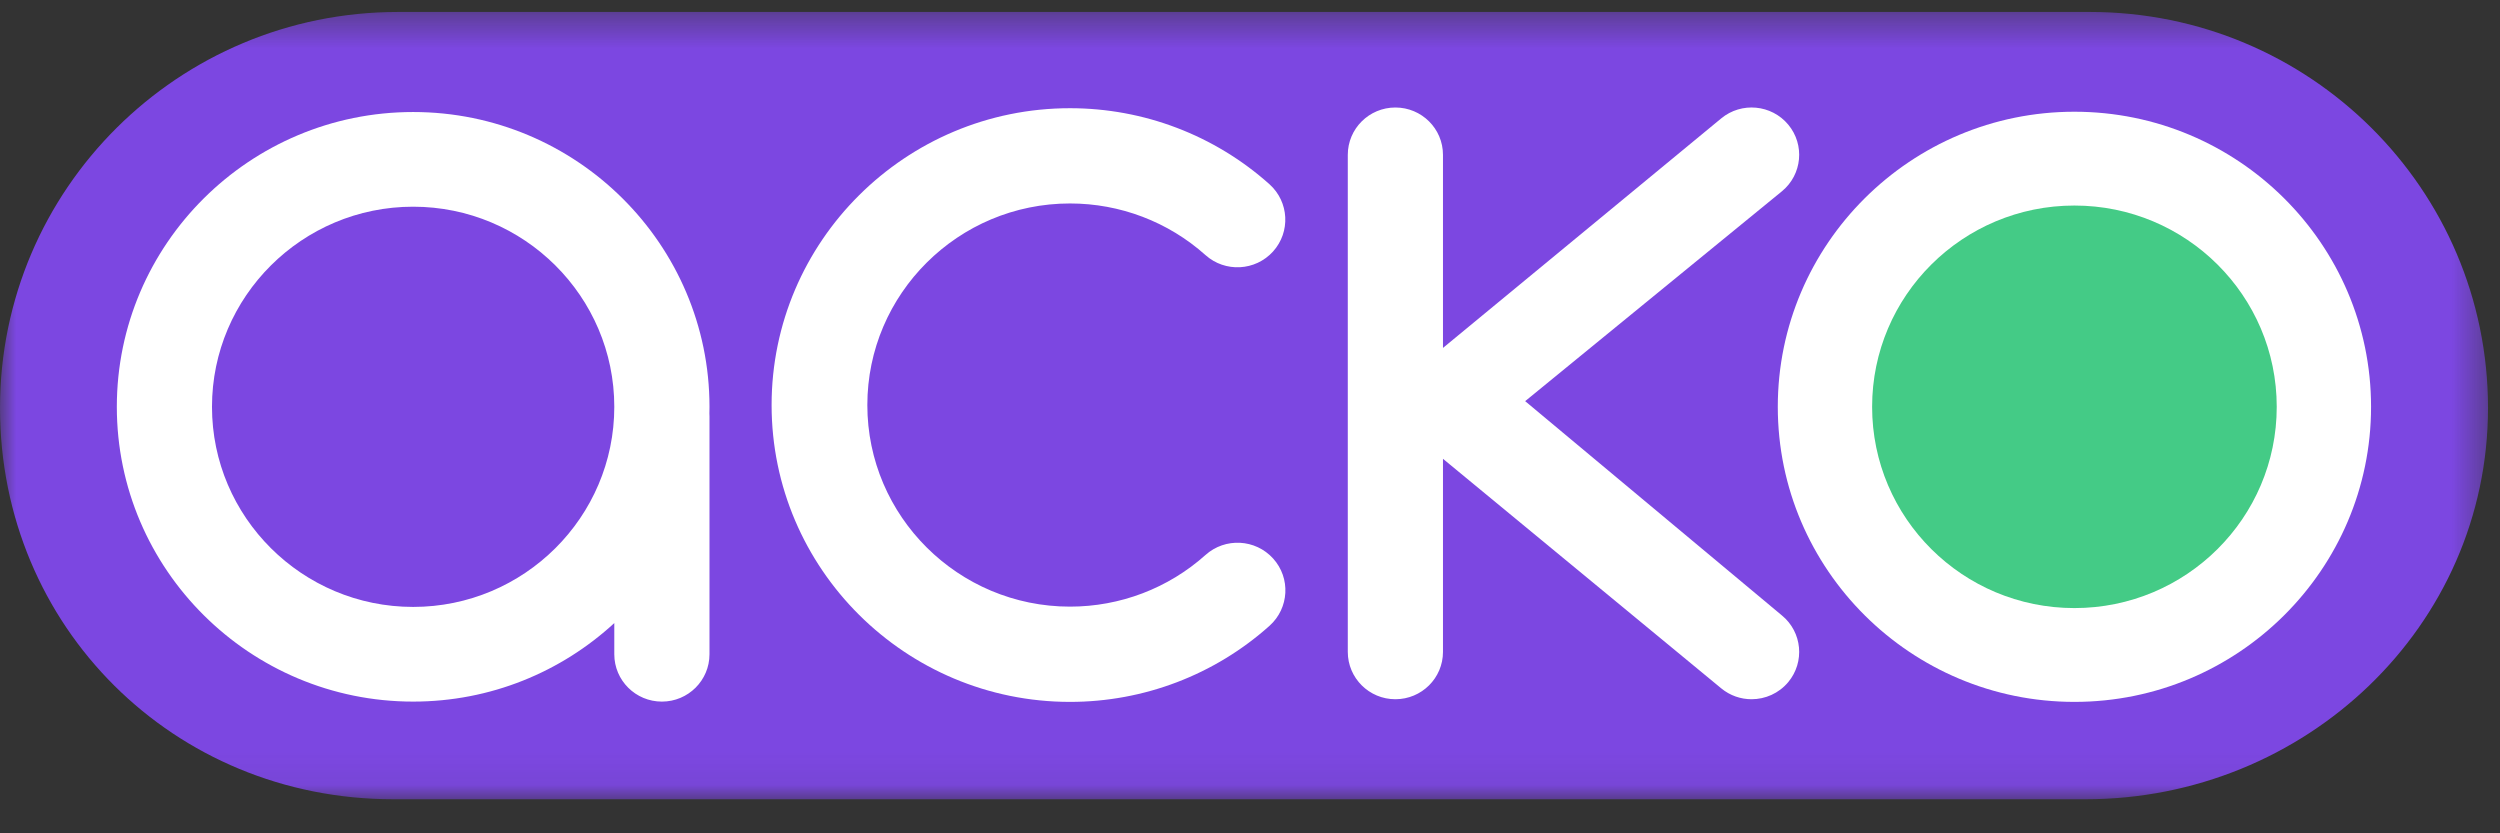
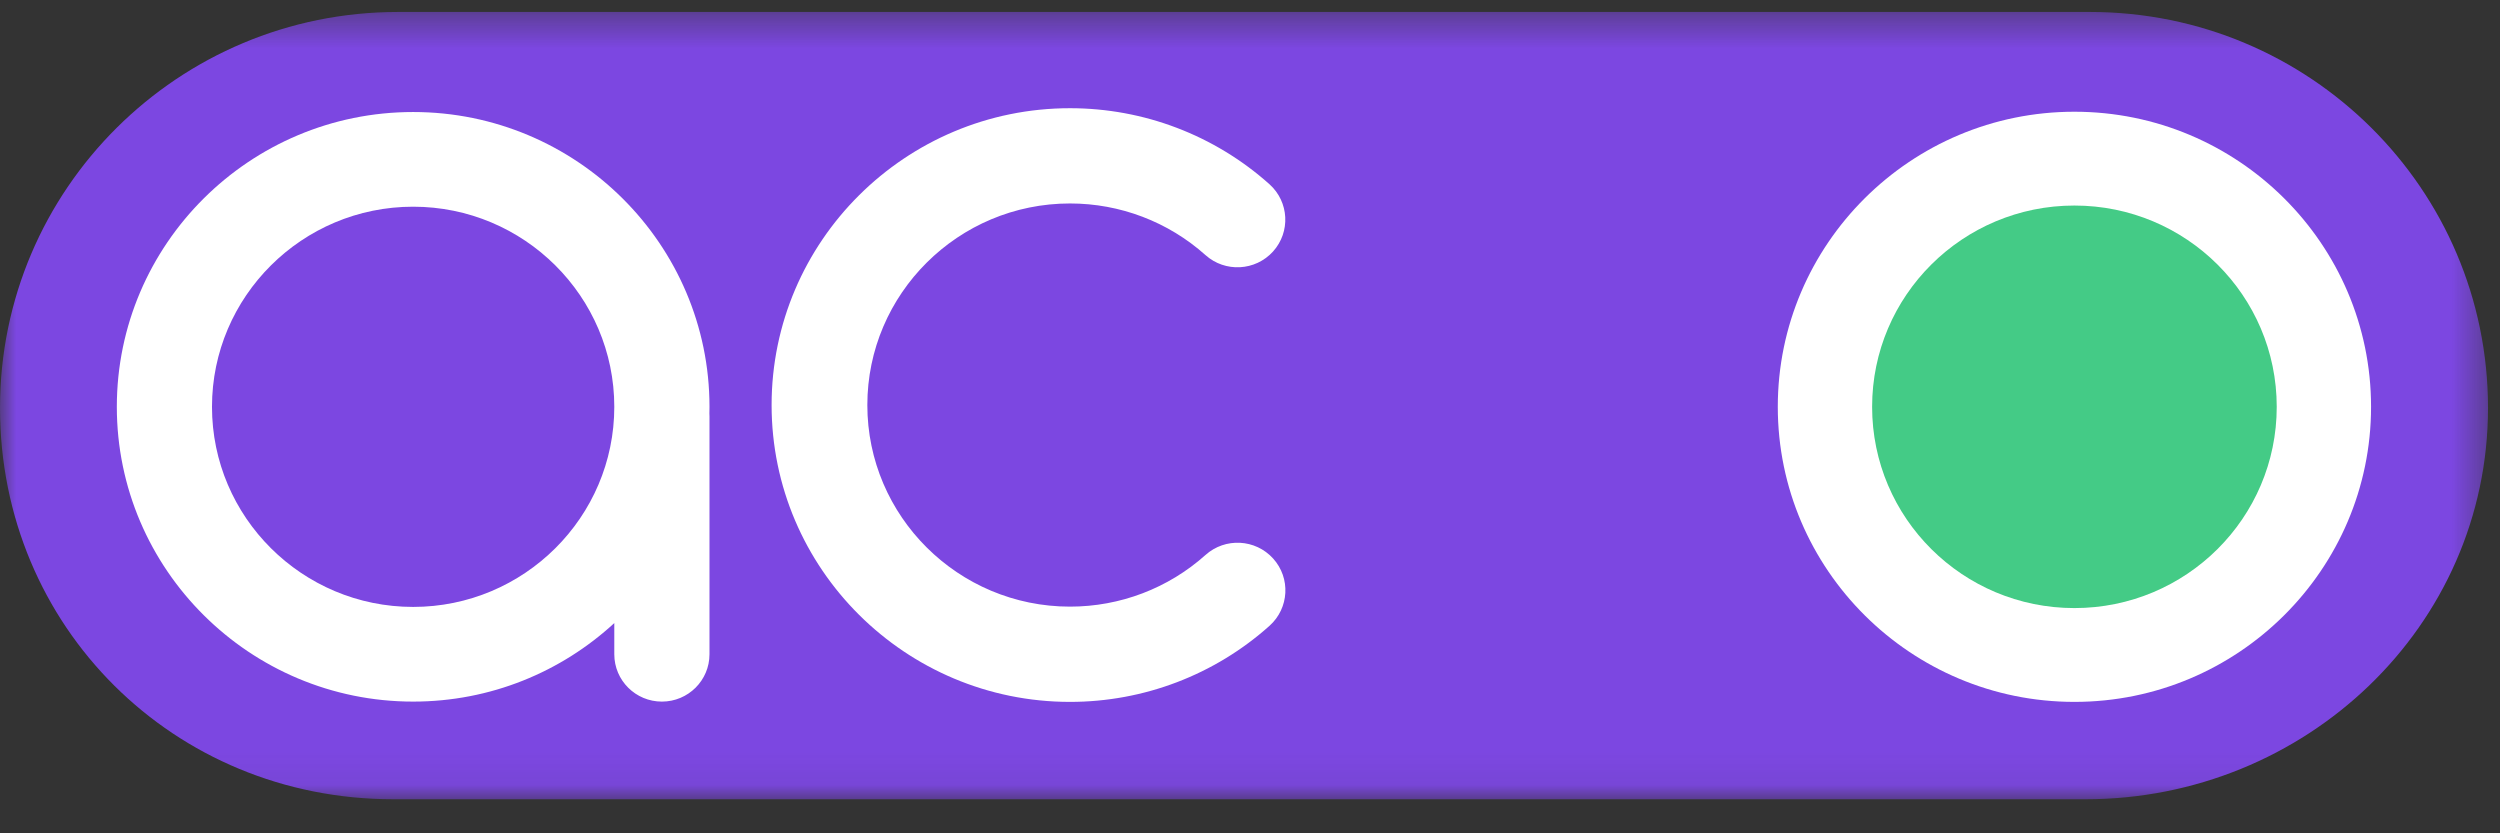
<svg xmlns="http://www.w3.org/2000/svg" width="78" height="26" viewBox="0 0 78 26" fill="none">
  <rect x="0" y="0" width="78" height="26" fill="#333333" stroke="none" />
  <mask id="mask0" mask-type="alpha" maskUnits="userSpaceOnUse" x="0" y="0" width="78" height="25">
    <path fill-rule="evenodd" clip-rule="evenodd" d="M0 0.373H77.626V24.936H0L0 0.373Z" fill="white" />
  </mask>
  <g mask="url(#mask0)">
-     <path fill-rule="evenodd" clip-rule="evenodd" d="M65.208 0.373H12.418C5.56 0.373 0 5.904 0 12.726C0 19.549 5.415 24.937 12.274 24.937H65.063C71.922 24.937 77.626 19.549 77.626 12.726C77.626 5.904 72.066 0.373 65.208 0.373Z" fill="#7C47E1" />
+     <path fill-rule="evenodd" clip-rule="evenodd" d="M65.208 0.373H12.418C5.56 0.373 0 5.904 0 12.726C0 19.549 5.415 24.937 12.274 24.937H65.063C71.922 24.937 77.626 19.549 77.626 12.726C77.626 5.904 72.066 0.373 65.208 0.373" fill="#7C47E1" />
    <path fill-rule="evenodd" clip-rule="evenodd" d="M64.722 21.899C59.618 21.899 55.467 17.769 55.467 12.693C55.467 7.616 59.618 3.486 64.722 3.486C69.825 3.486 73.977 7.616 73.977 12.693C73.977 17.769 69.825 21.899 64.722 21.899Z" fill="white" />
    <path fill-rule="evenodd" clip-rule="evenodd" d="M64.722 18.972C61.236 18.972 58.41 16.16 58.41 12.693C58.41 9.225 61.236 6.413 64.722 6.413C68.208 6.413 71.034 9.225 71.034 12.693C71.034 16.16 68.208 18.972 64.722 18.972Z" fill="#44CB86" />
    <path fill-rule="evenodd" clip-rule="evenodd" d="M12.89 18.936C9.429 18.936 6.614 16.135 6.614 12.693C6.614 9.25 9.429 6.449 12.89 6.449C16.351 6.449 19.166 9.25 19.166 12.693C19.166 16.135 16.351 18.936 12.89 18.936ZM22.136 12.693C22.136 7.621 17.988 3.495 12.89 3.495C7.792 3.495 3.645 7.621 3.645 12.693C3.645 17.764 7.792 21.89 12.89 21.89C15.311 21.89 17.516 20.96 19.166 19.44V20.413C19.166 21.229 19.831 21.89 20.651 21.89C21.471 21.89 22.136 21.229 22.136 20.413V12.988C22.136 12.959 22.135 12.931 22.133 12.905C22.135 12.835 22.136 12.764 22.136 12.693Z" fill="white" />
    <path fill-rule="evenodd" clip-rule="evenodd" d="M33.384 21.899C28.25 21.899 24.074 17.744 24.074 12.638C24.074 7.53 28.25 3.376 33.384 3.376C35.686 3.376 37.896 4.219 39.607 5.748C40.22 6.297 40.27 7.236 39.719 7.847C39.167 8.457 38.223 8.507 37.61 7.958C36.448 6.92 34.947 6.348 33.384 6.348C29.898 6.348 27.061 9.169 27.061 12.638C27.061 16.106 29.898 18.927 33.384 18.927C34.948 18.927 36.45 18.355 37.612 17.315C38.225 16.766 39.169 16.815 39.721 17.425C40.273 18.035 40.223 18.974 39.61 19.524C37.899 21.055 35.688 21.899 33.384 21.899Z" fill="white" />
-     <path fill-rule="evenodd" clip-rule="evenodd" d="M55.597 19.203L47.585 12.516L55.597 5.967C56.229 5.447 56.316 4.516 55.793 3.888C55.269 3.26 54.333 3.173 53.702 3.694L45.021 10.855V4.831C45.021 4.015 44.356 3.354 43.536 3.354C42.716 3.354 42.051 4.015 42.051 4.831V20.339C42.051 21.155 42.716 21.816 43.536 21.816C44.356 21.816 45.021 21.155 45.021 20.339V14.315L53.702 21.476C53.979 21.705 54.315 21.816 54.649 21.816C55.075 21.816 55.499 21.634 55.793 21.282C56.316 20.654 56.229 19.723 55.597 19.203Z" fill="white" />
  </g>
</svg>